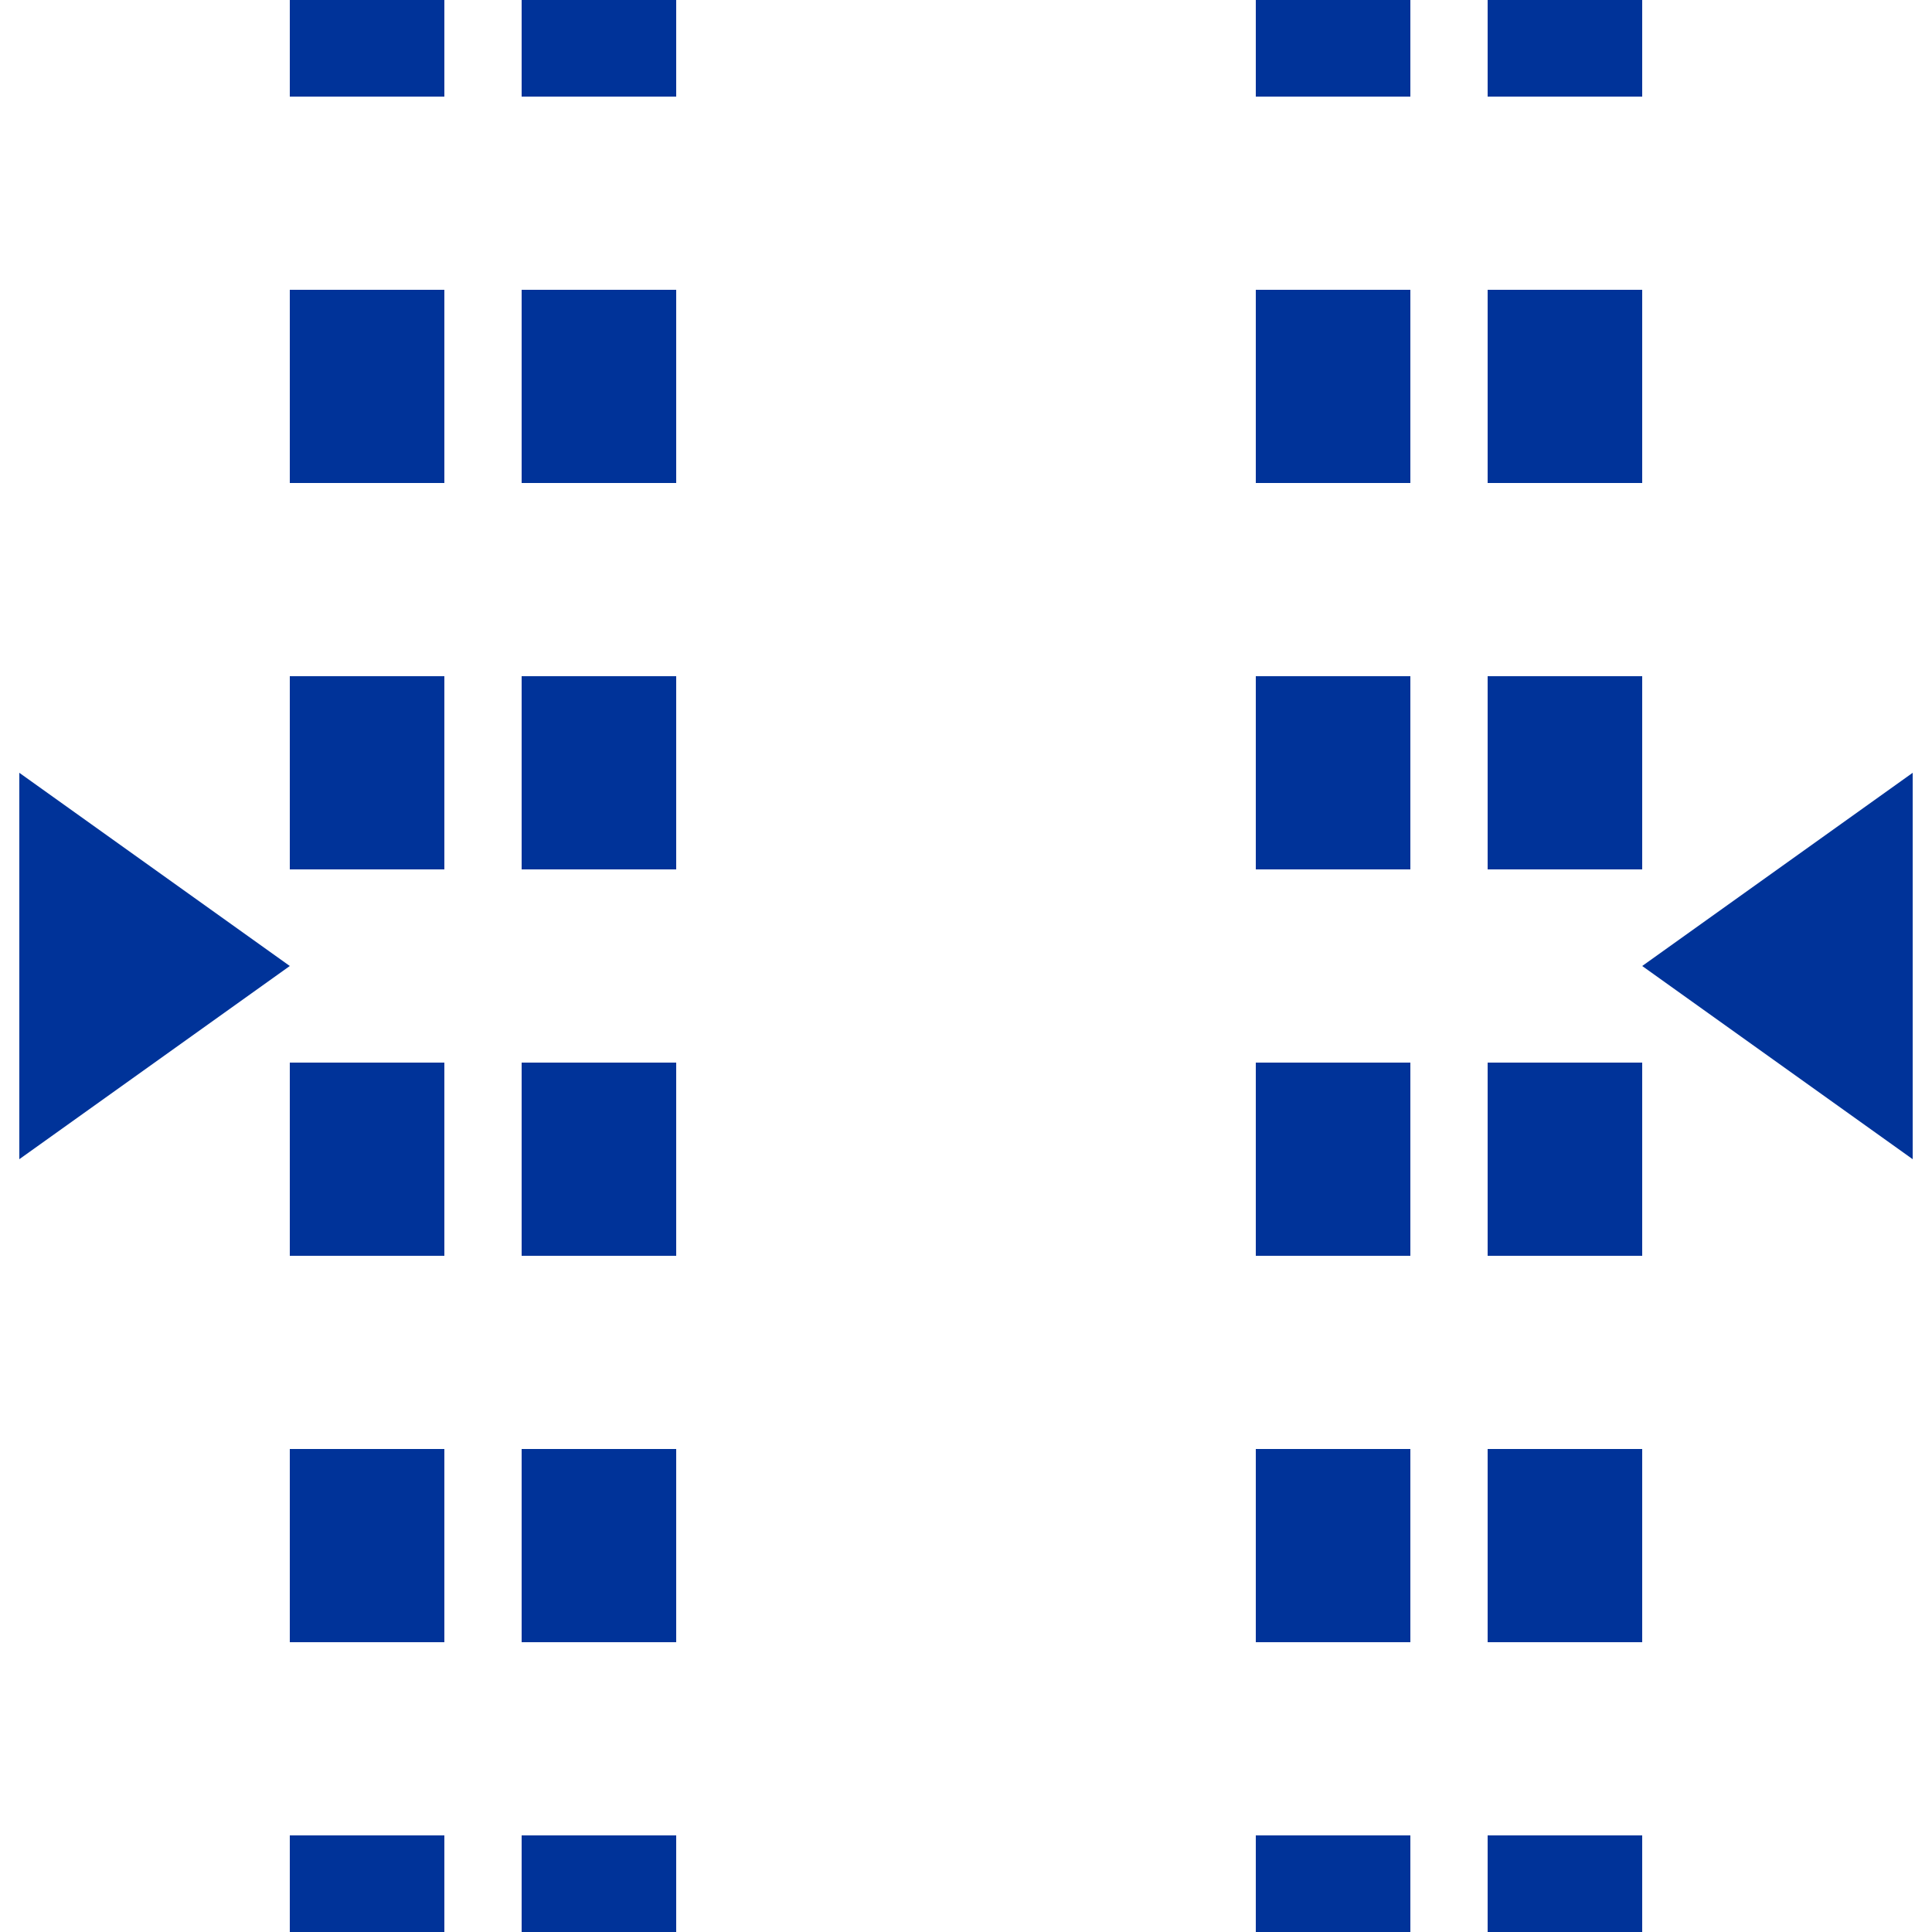
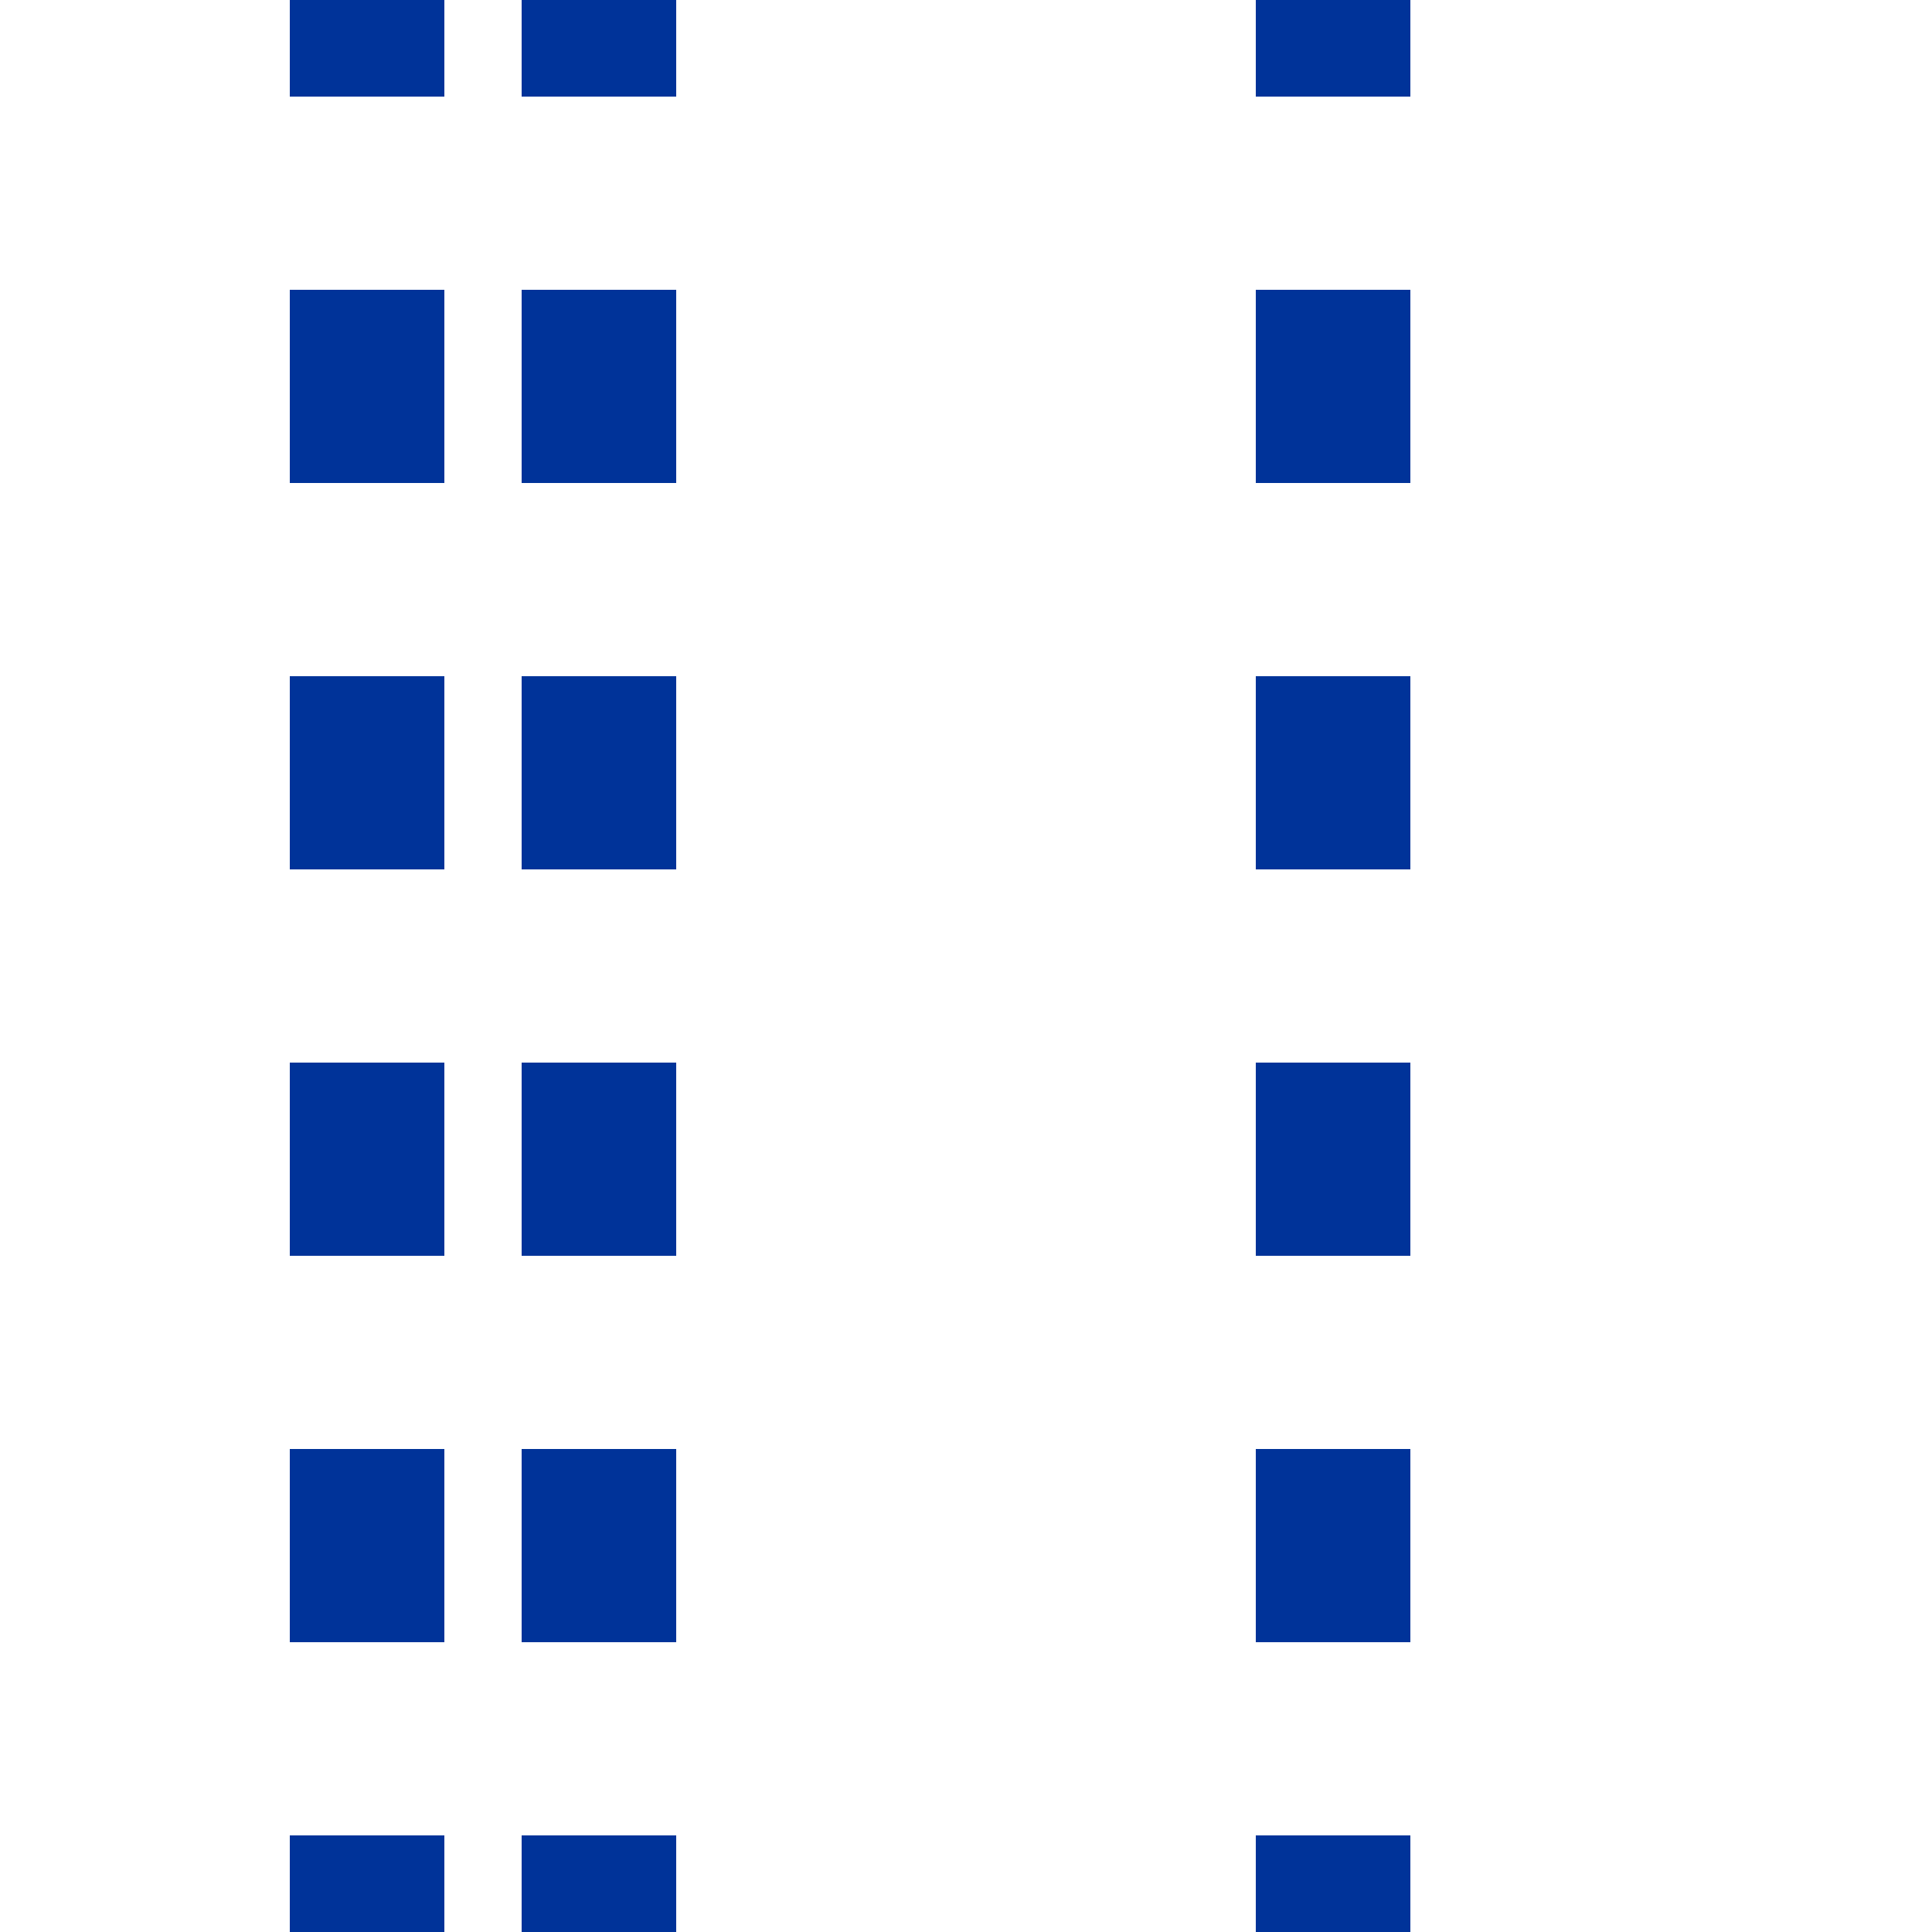
<svg xmlns="http://www.w3.org/2000/svg" width="500" height="500">
-   <path d="M 95,-25 V 575 M 155,-25 V 575 M 345,-25 v 600 m 60,-600 v 600" style="fill:none;stroke:#039;stroke-width:40;stroke-dasharray:50" />
+   <path d="M 95,-25 V 575 M 155,-25 V 575 M 345,-25 v 600 m 60,-600 " style="fill:none;stroke:#039;stroke-width:40;stroke-dasharray:50" />
  <g transform="translate(0,3.220339e-6)" style="fill:#039;stroke:none">
-     <polygon points="5,300 5,200 75,250 " />
-     <polygon points="495,300 495,200 425,250 " />
-   </g>
+     </g>
</svg>